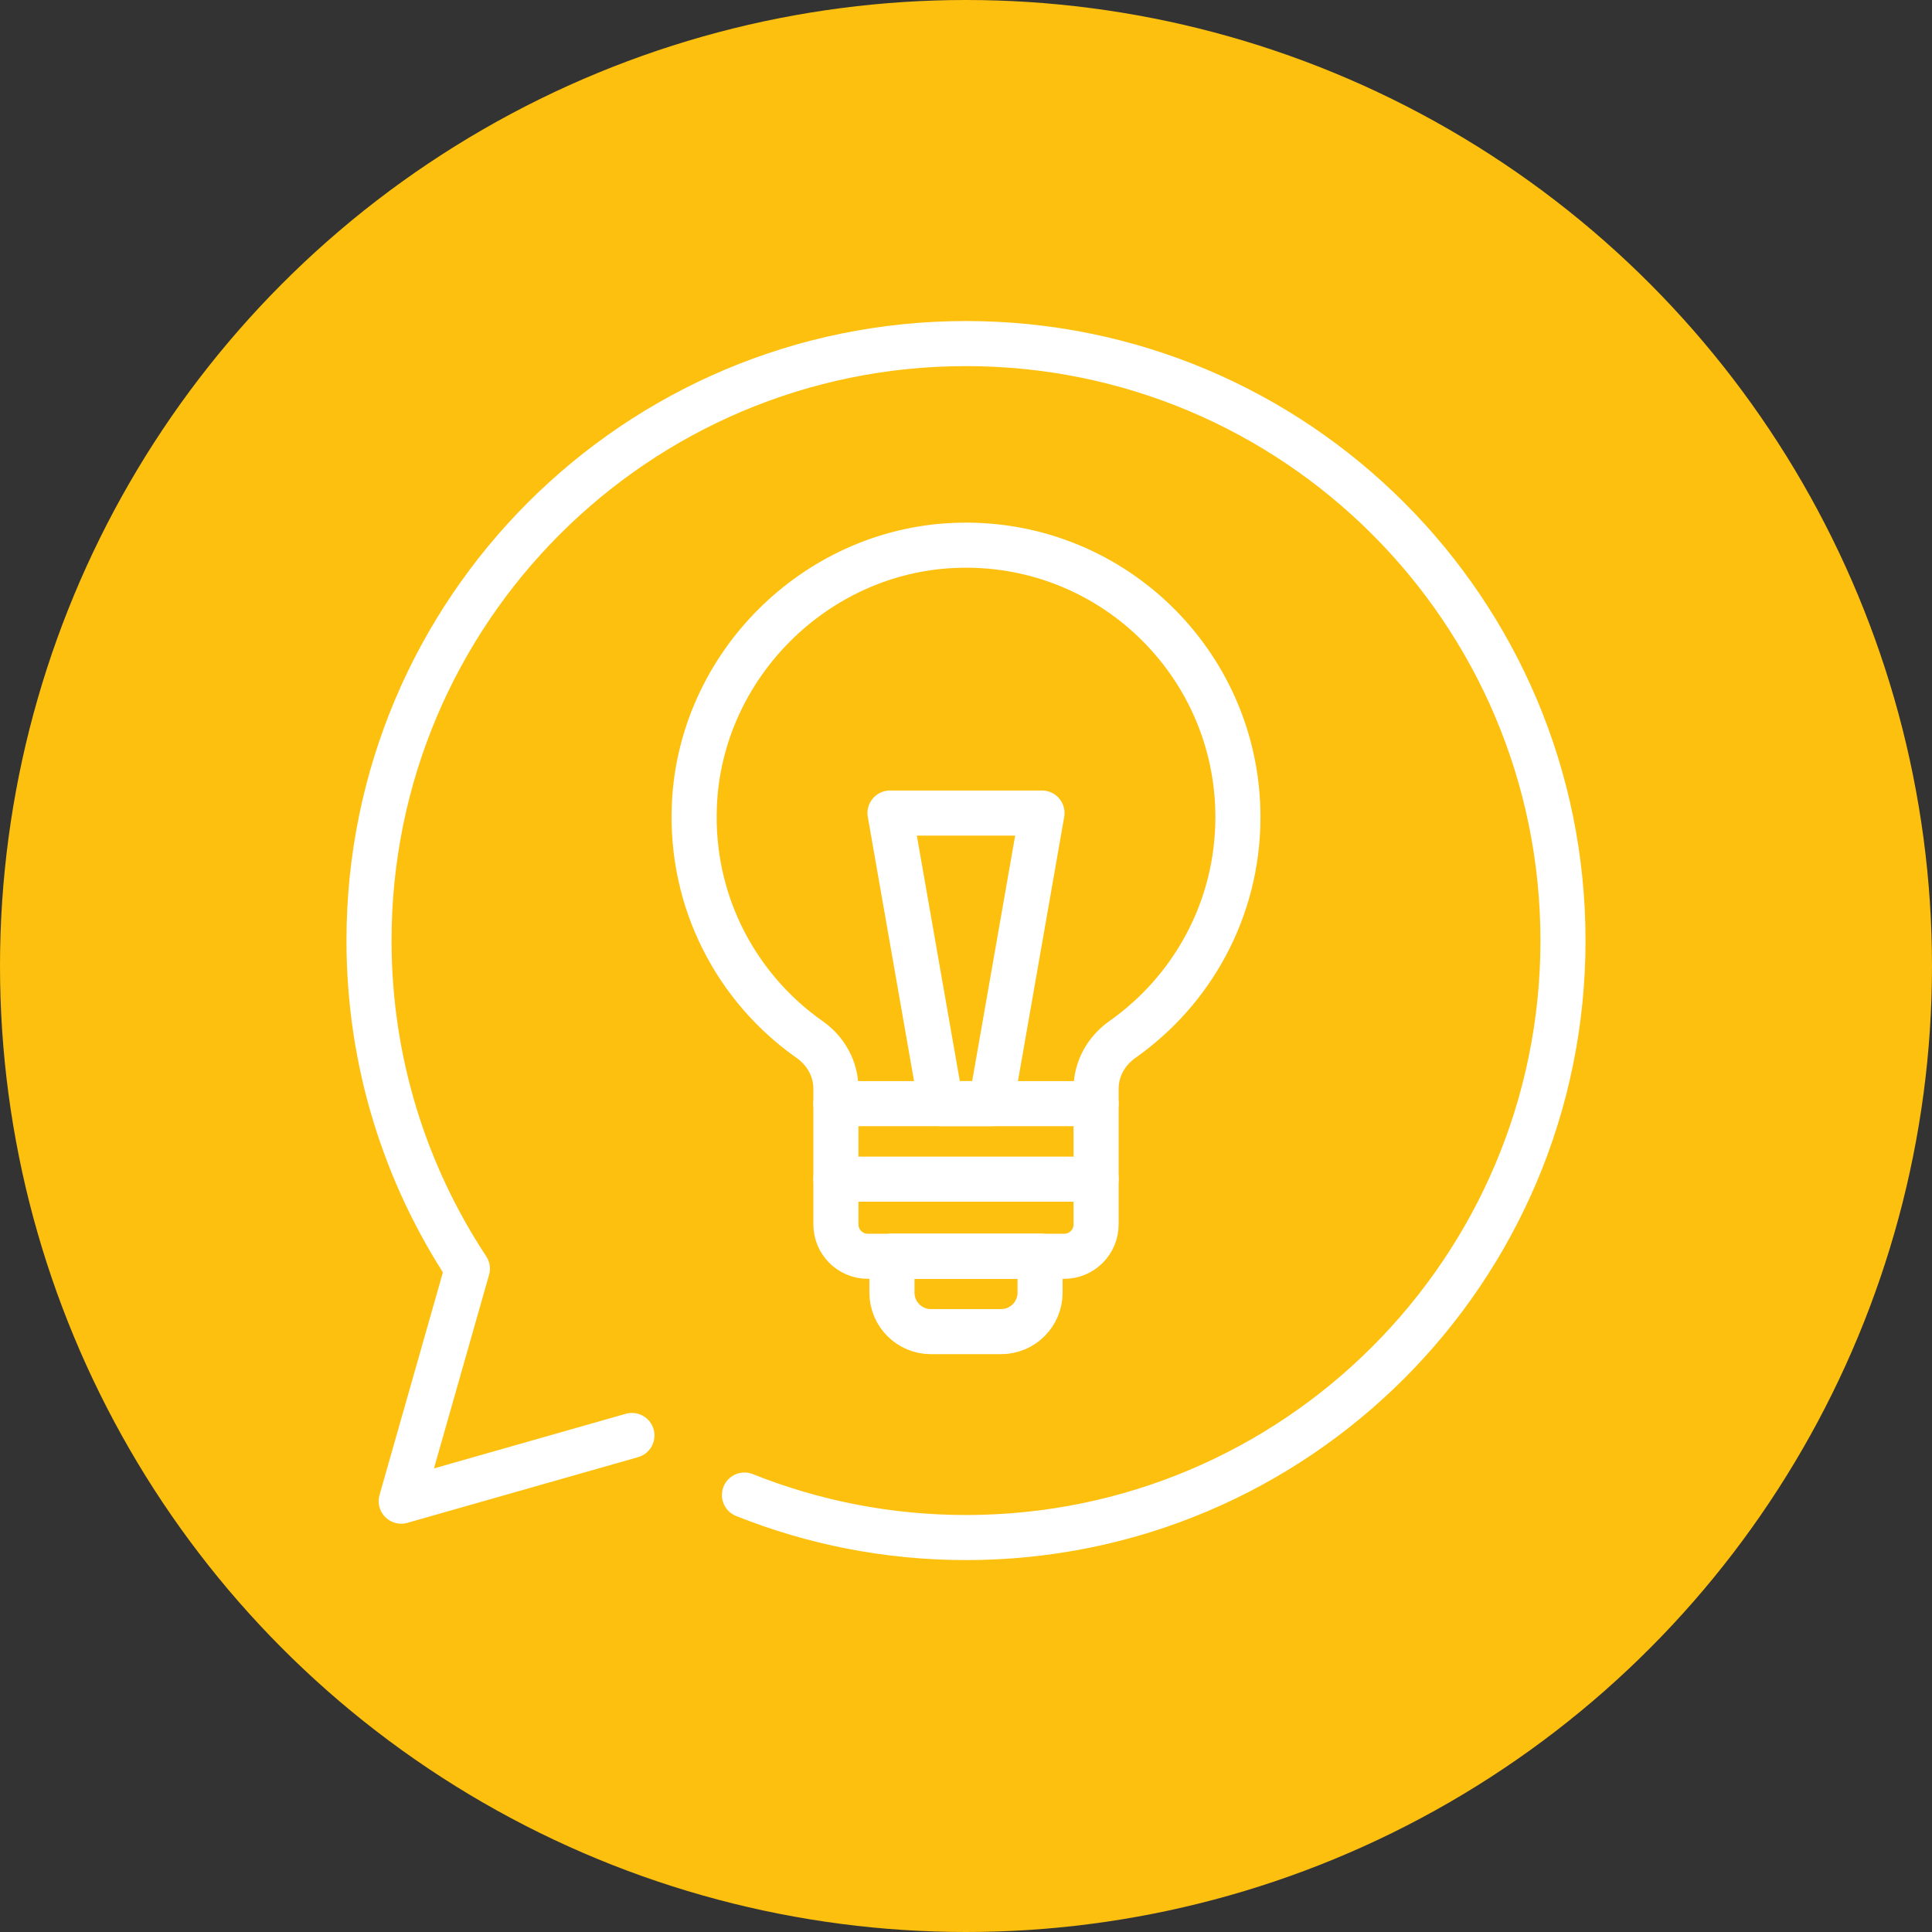
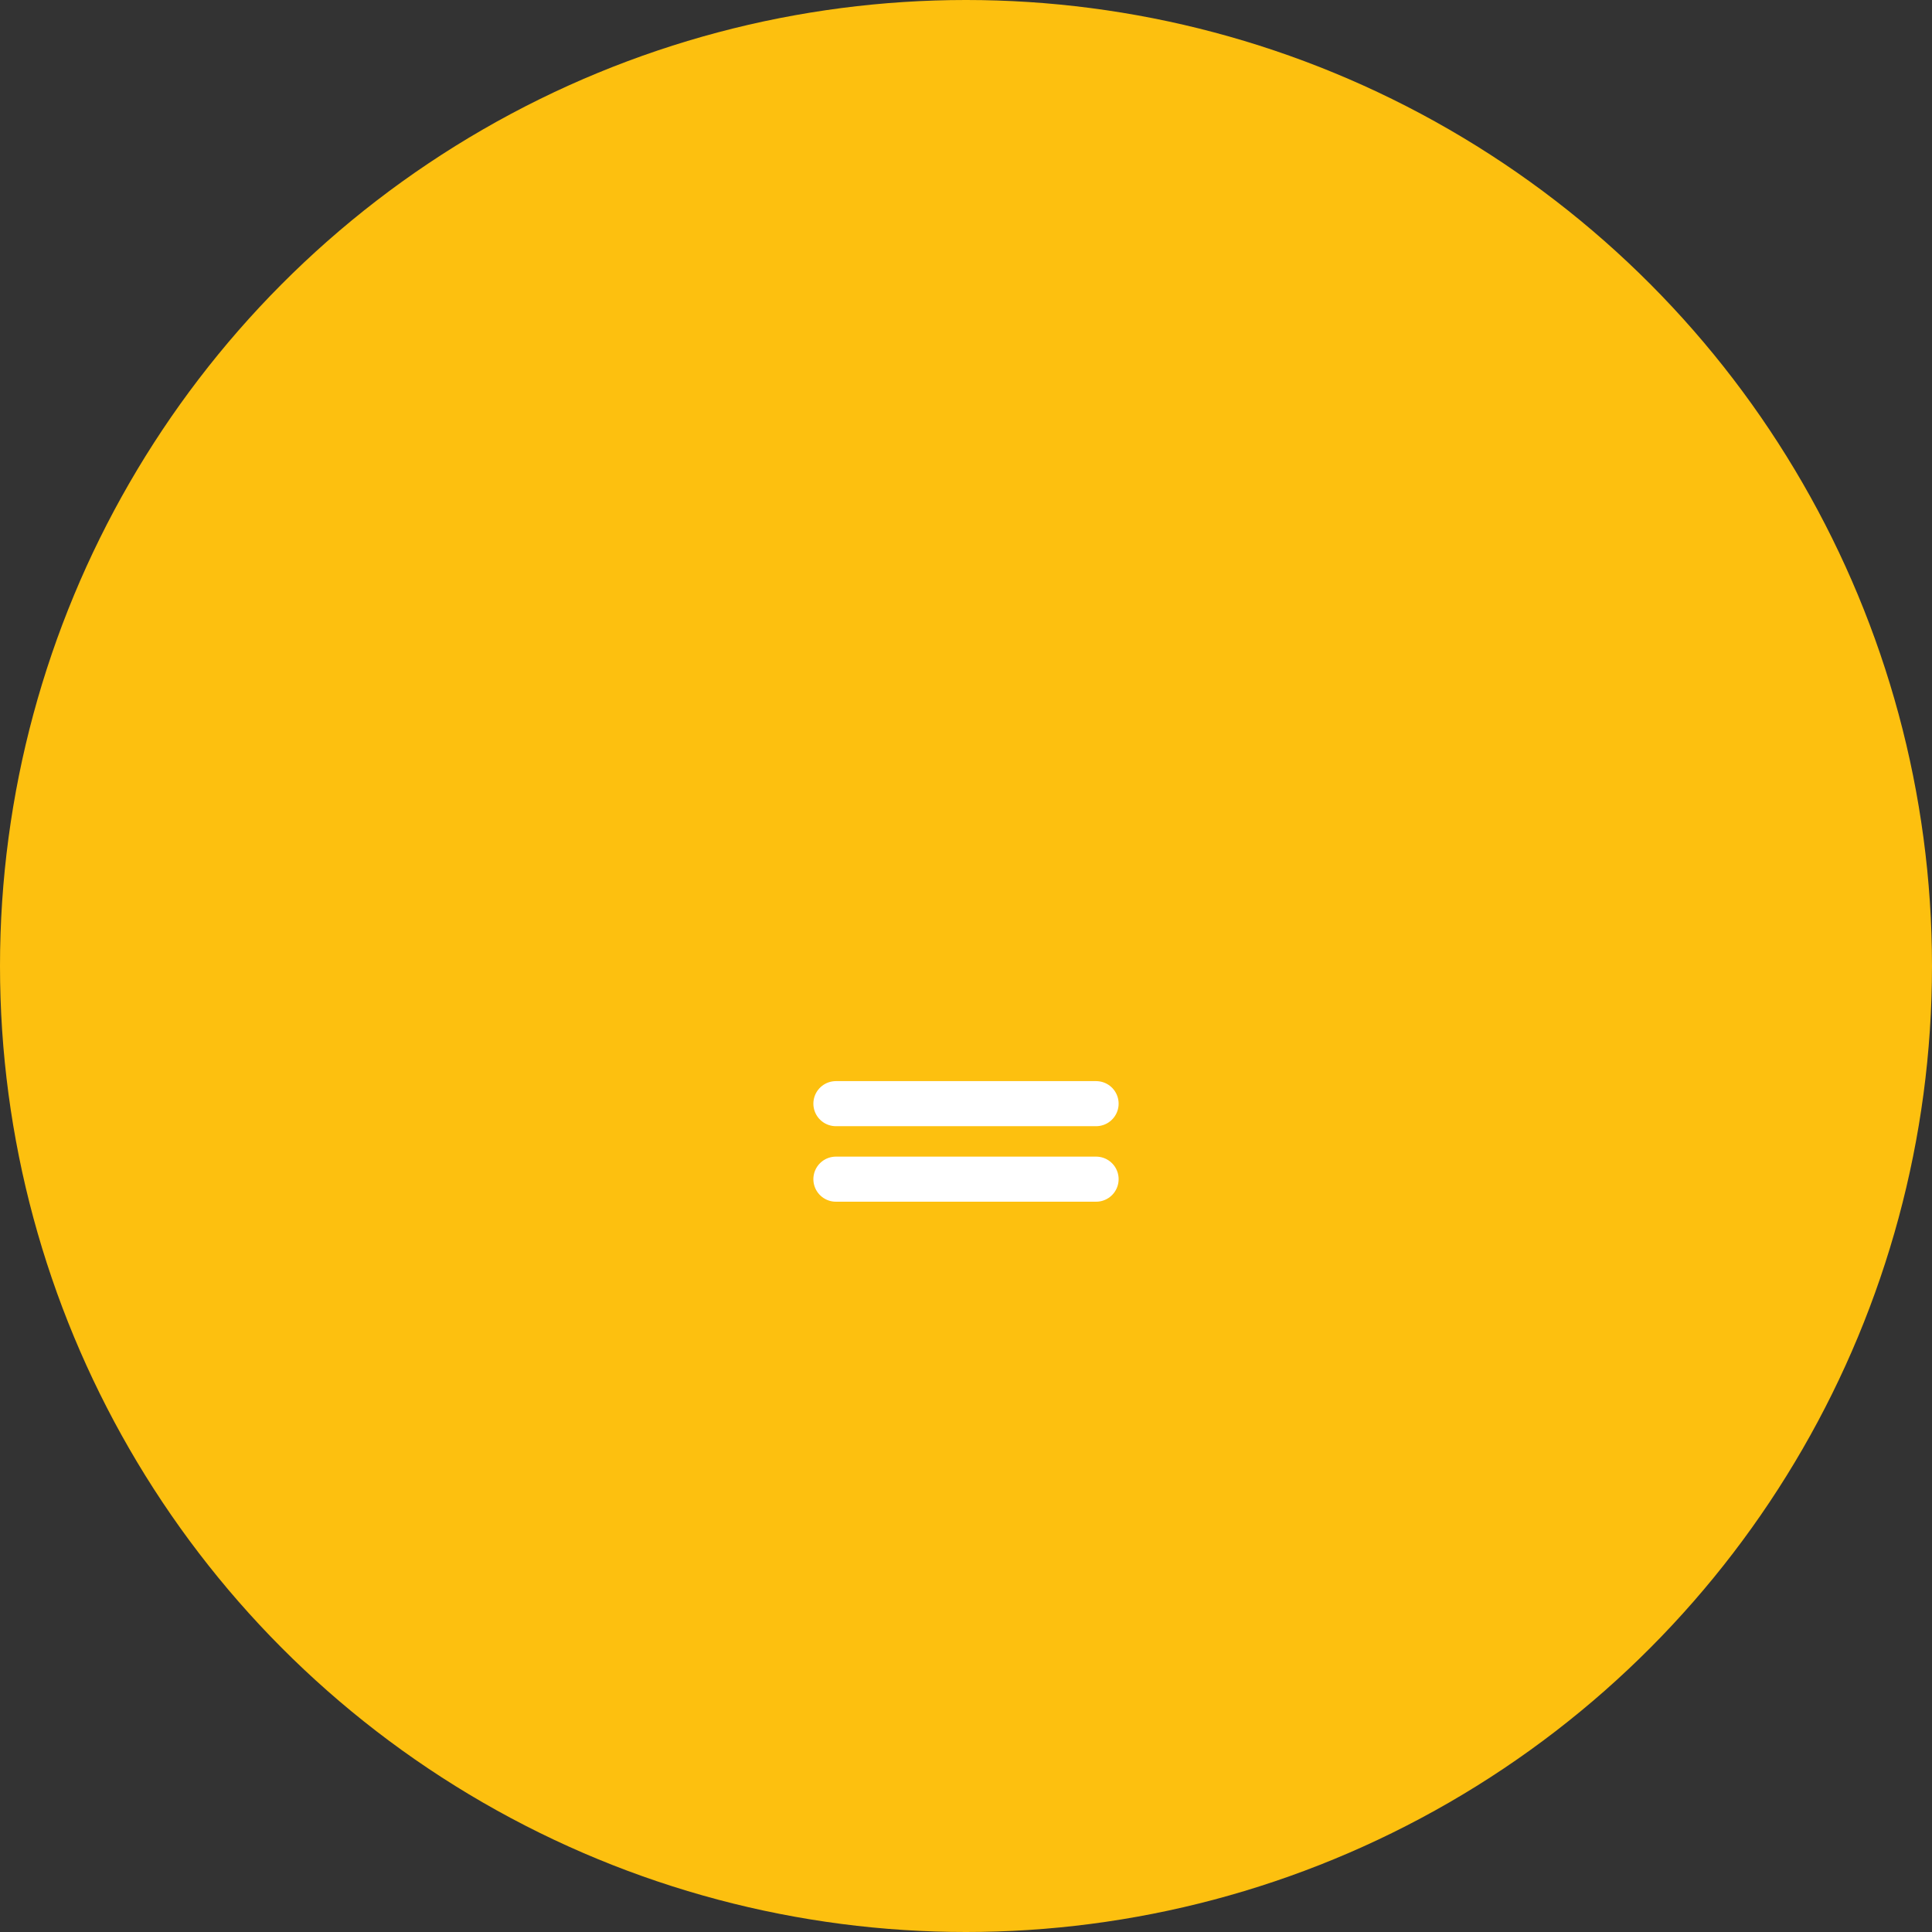
<svg xmlns="http://www.w3.org/2000/svg" id="Layer_1" data-name="Layer 1" viewBox="0 0 120 120">
  <rect x="0" y="0" width="120" height="120" fill="#333333" stroke="none" />
  <defs>
    <style> .cls-1 { fill: none; stroke: #fff; stroke-linecap: round; stroke-linejoin: round; stroke-width: 2.8px; } .cls-2 { fill: #fdc00f; stroke-width: 0px; } </style>
  </defs>
  <circle class="cls-2" cx="60" cy="60" r="60" />
  <g>
-     <path class="cls-1" d="M76.89,50.75c0-9.59-8-17.32-17.69-16.87-8.61.4-15.69,7.49-16.07,16.1-.27,6.03,2.62,11.4,7.16,14.59,1,.7,1.63,1.82,1.63,3.05v8.43c0,1.1.89,1.98,1.98,1.98h12.2c1.1,0,1.98-.89,1.98-1.98v-8.43c0-1.23.63-2.35,1.64-3.06,4.34-3.06,7.17-8.1,7.17-13.81Z" />
    <line class="cls-1" x1="51.92" y1="68.55" x2="68.08" y2="68.55" />
    <line class="cls-1" x1="51.92" y1="73.24" x2="68.08" y2="73.24" />
-     <path class="cls-1" d="M55.4,78.02h9.2v2.27c0,1.33-1.08,2.42-2.42,2.42h-4.36c-1.33,0-2.42-1.08-2.42-2.42v-2.27h0Z" />
-     <path class="cls-1" d="M46.24,92.86c4.25,1.7,8.9,2.64,13.76,2.64,20.48,0,37.08-16.6,37.08-37.08s-16.6-37.08-37.08-37.08S22.92,37.94,22.92,58.42c0,7.53,2.25,14.53,6.11,20.38l-4.11,14.44,14.33-4.08" />
-     <polygon class="cls-1" points="64.72 50.5 55.28 50.5 58.44 68.55 61.56 68.55 64.72 50.5" />
  </g>
</svg>